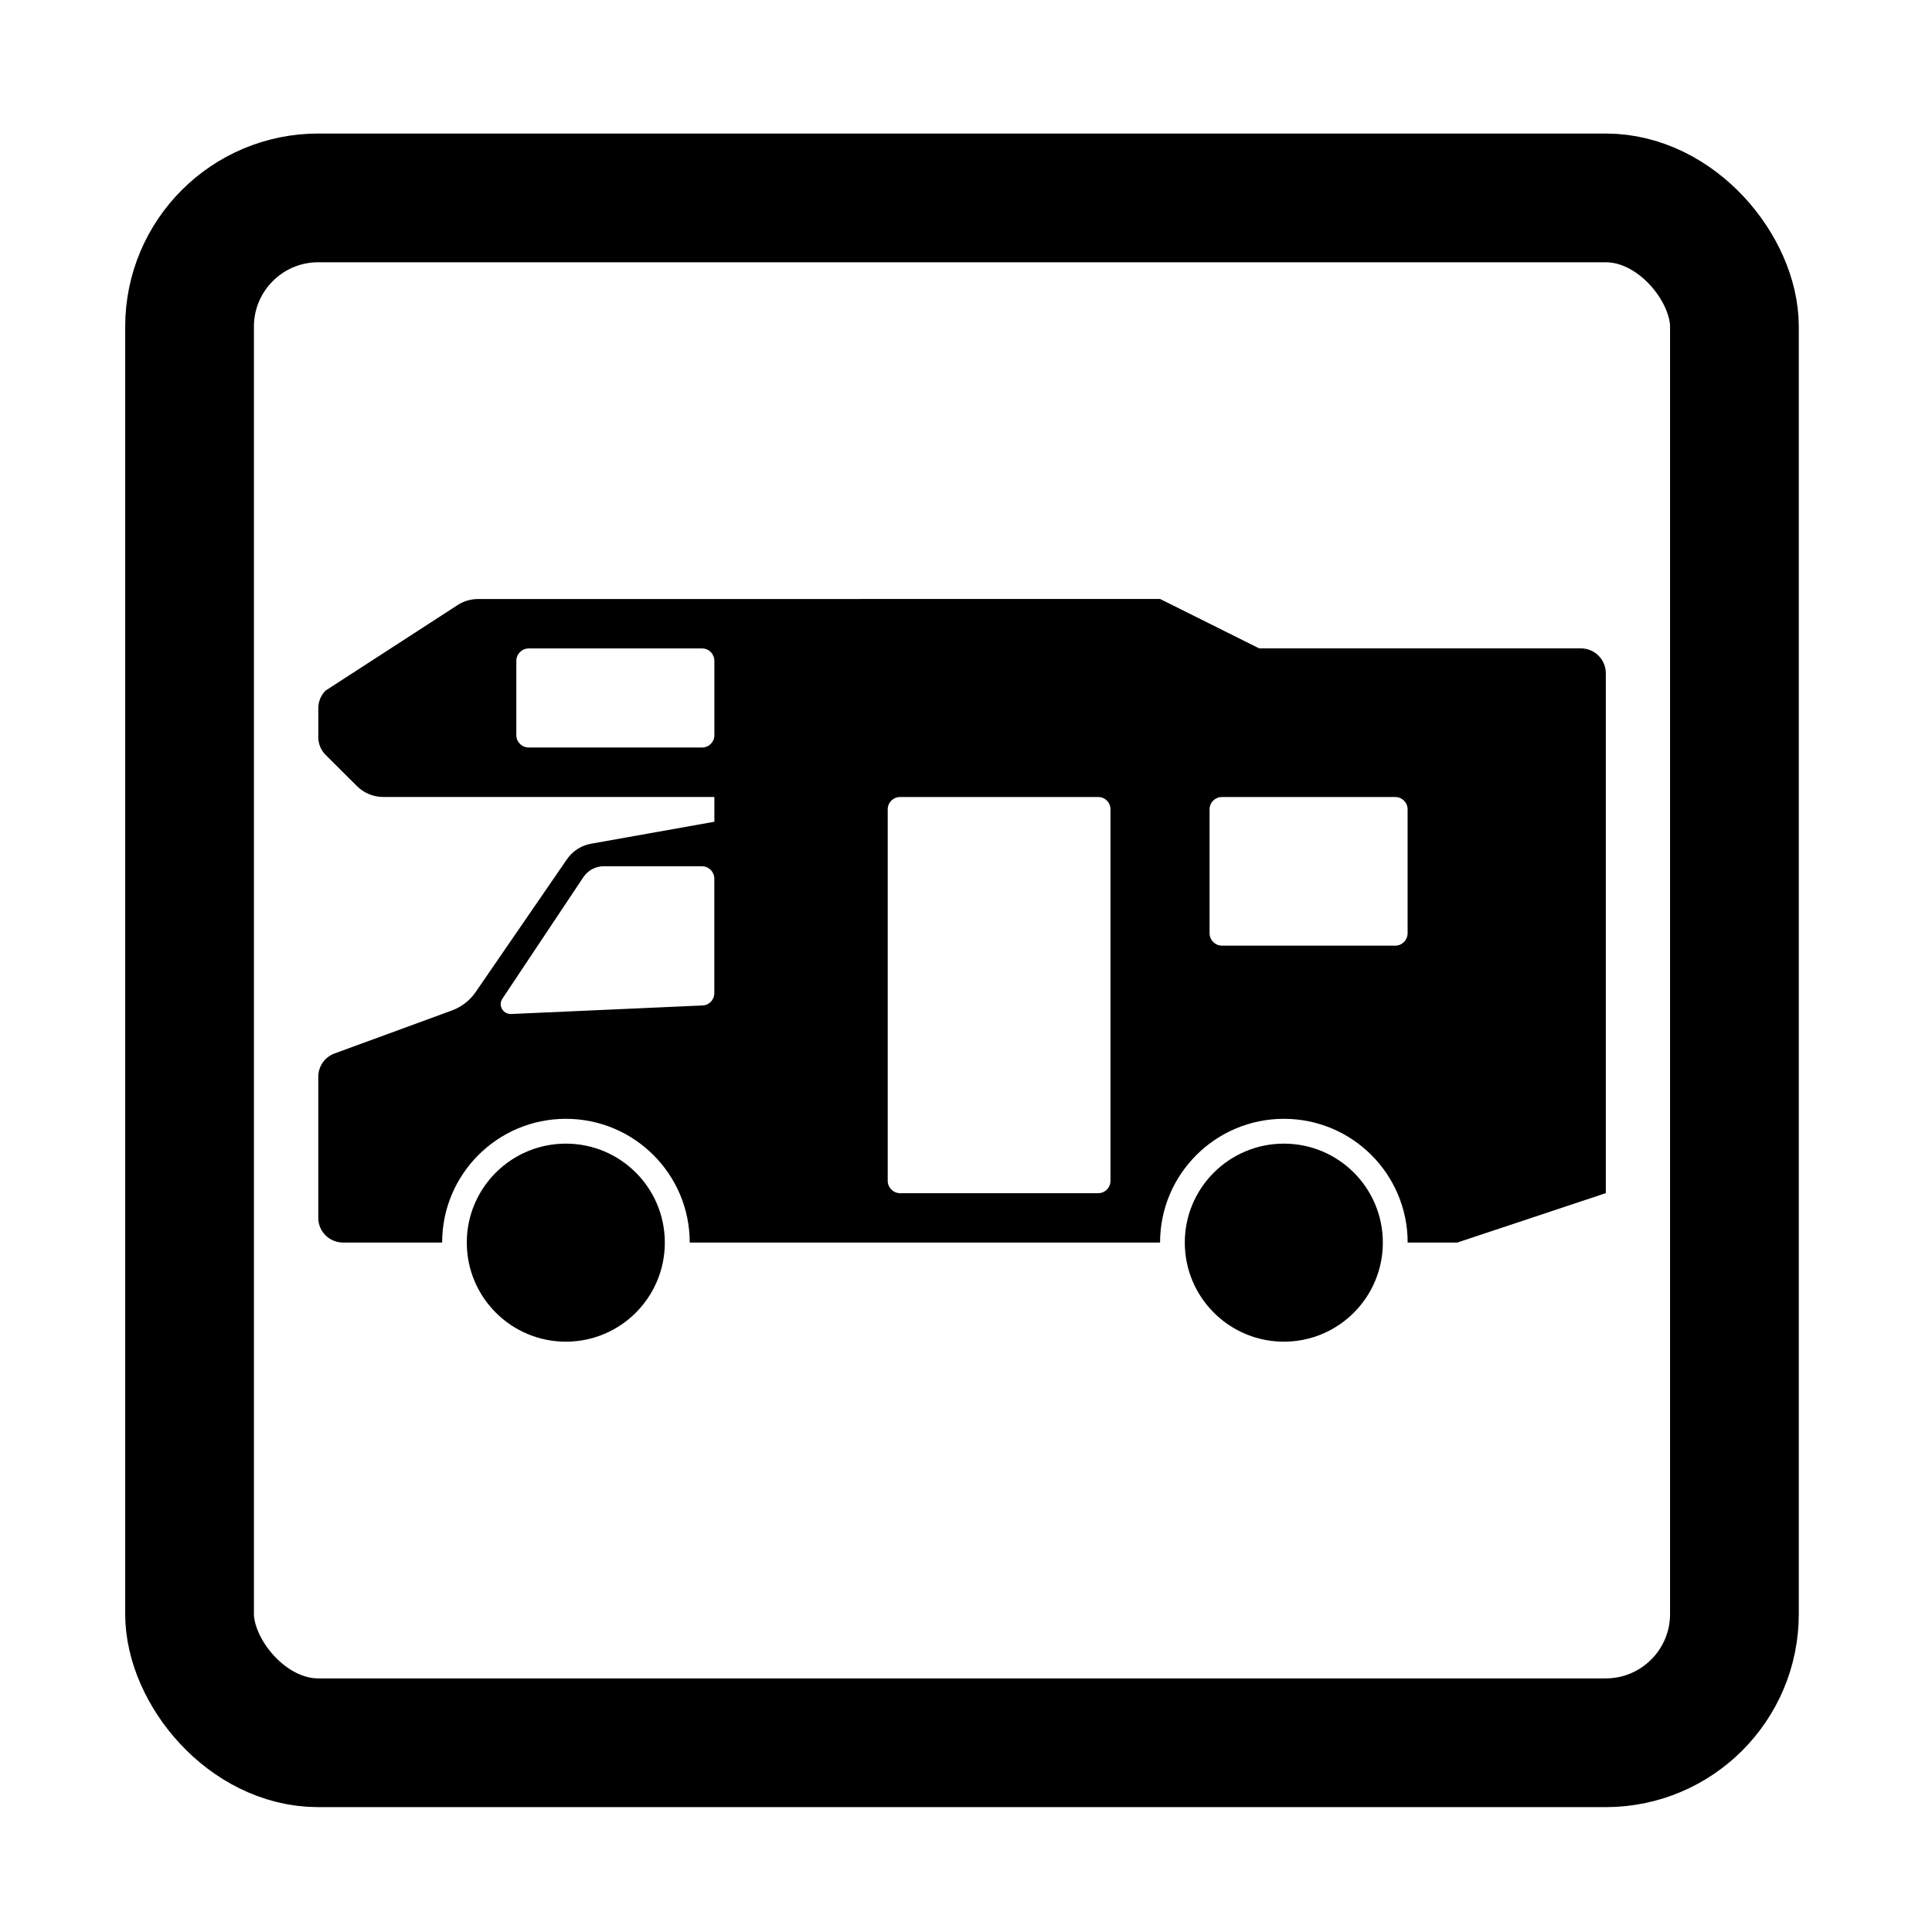
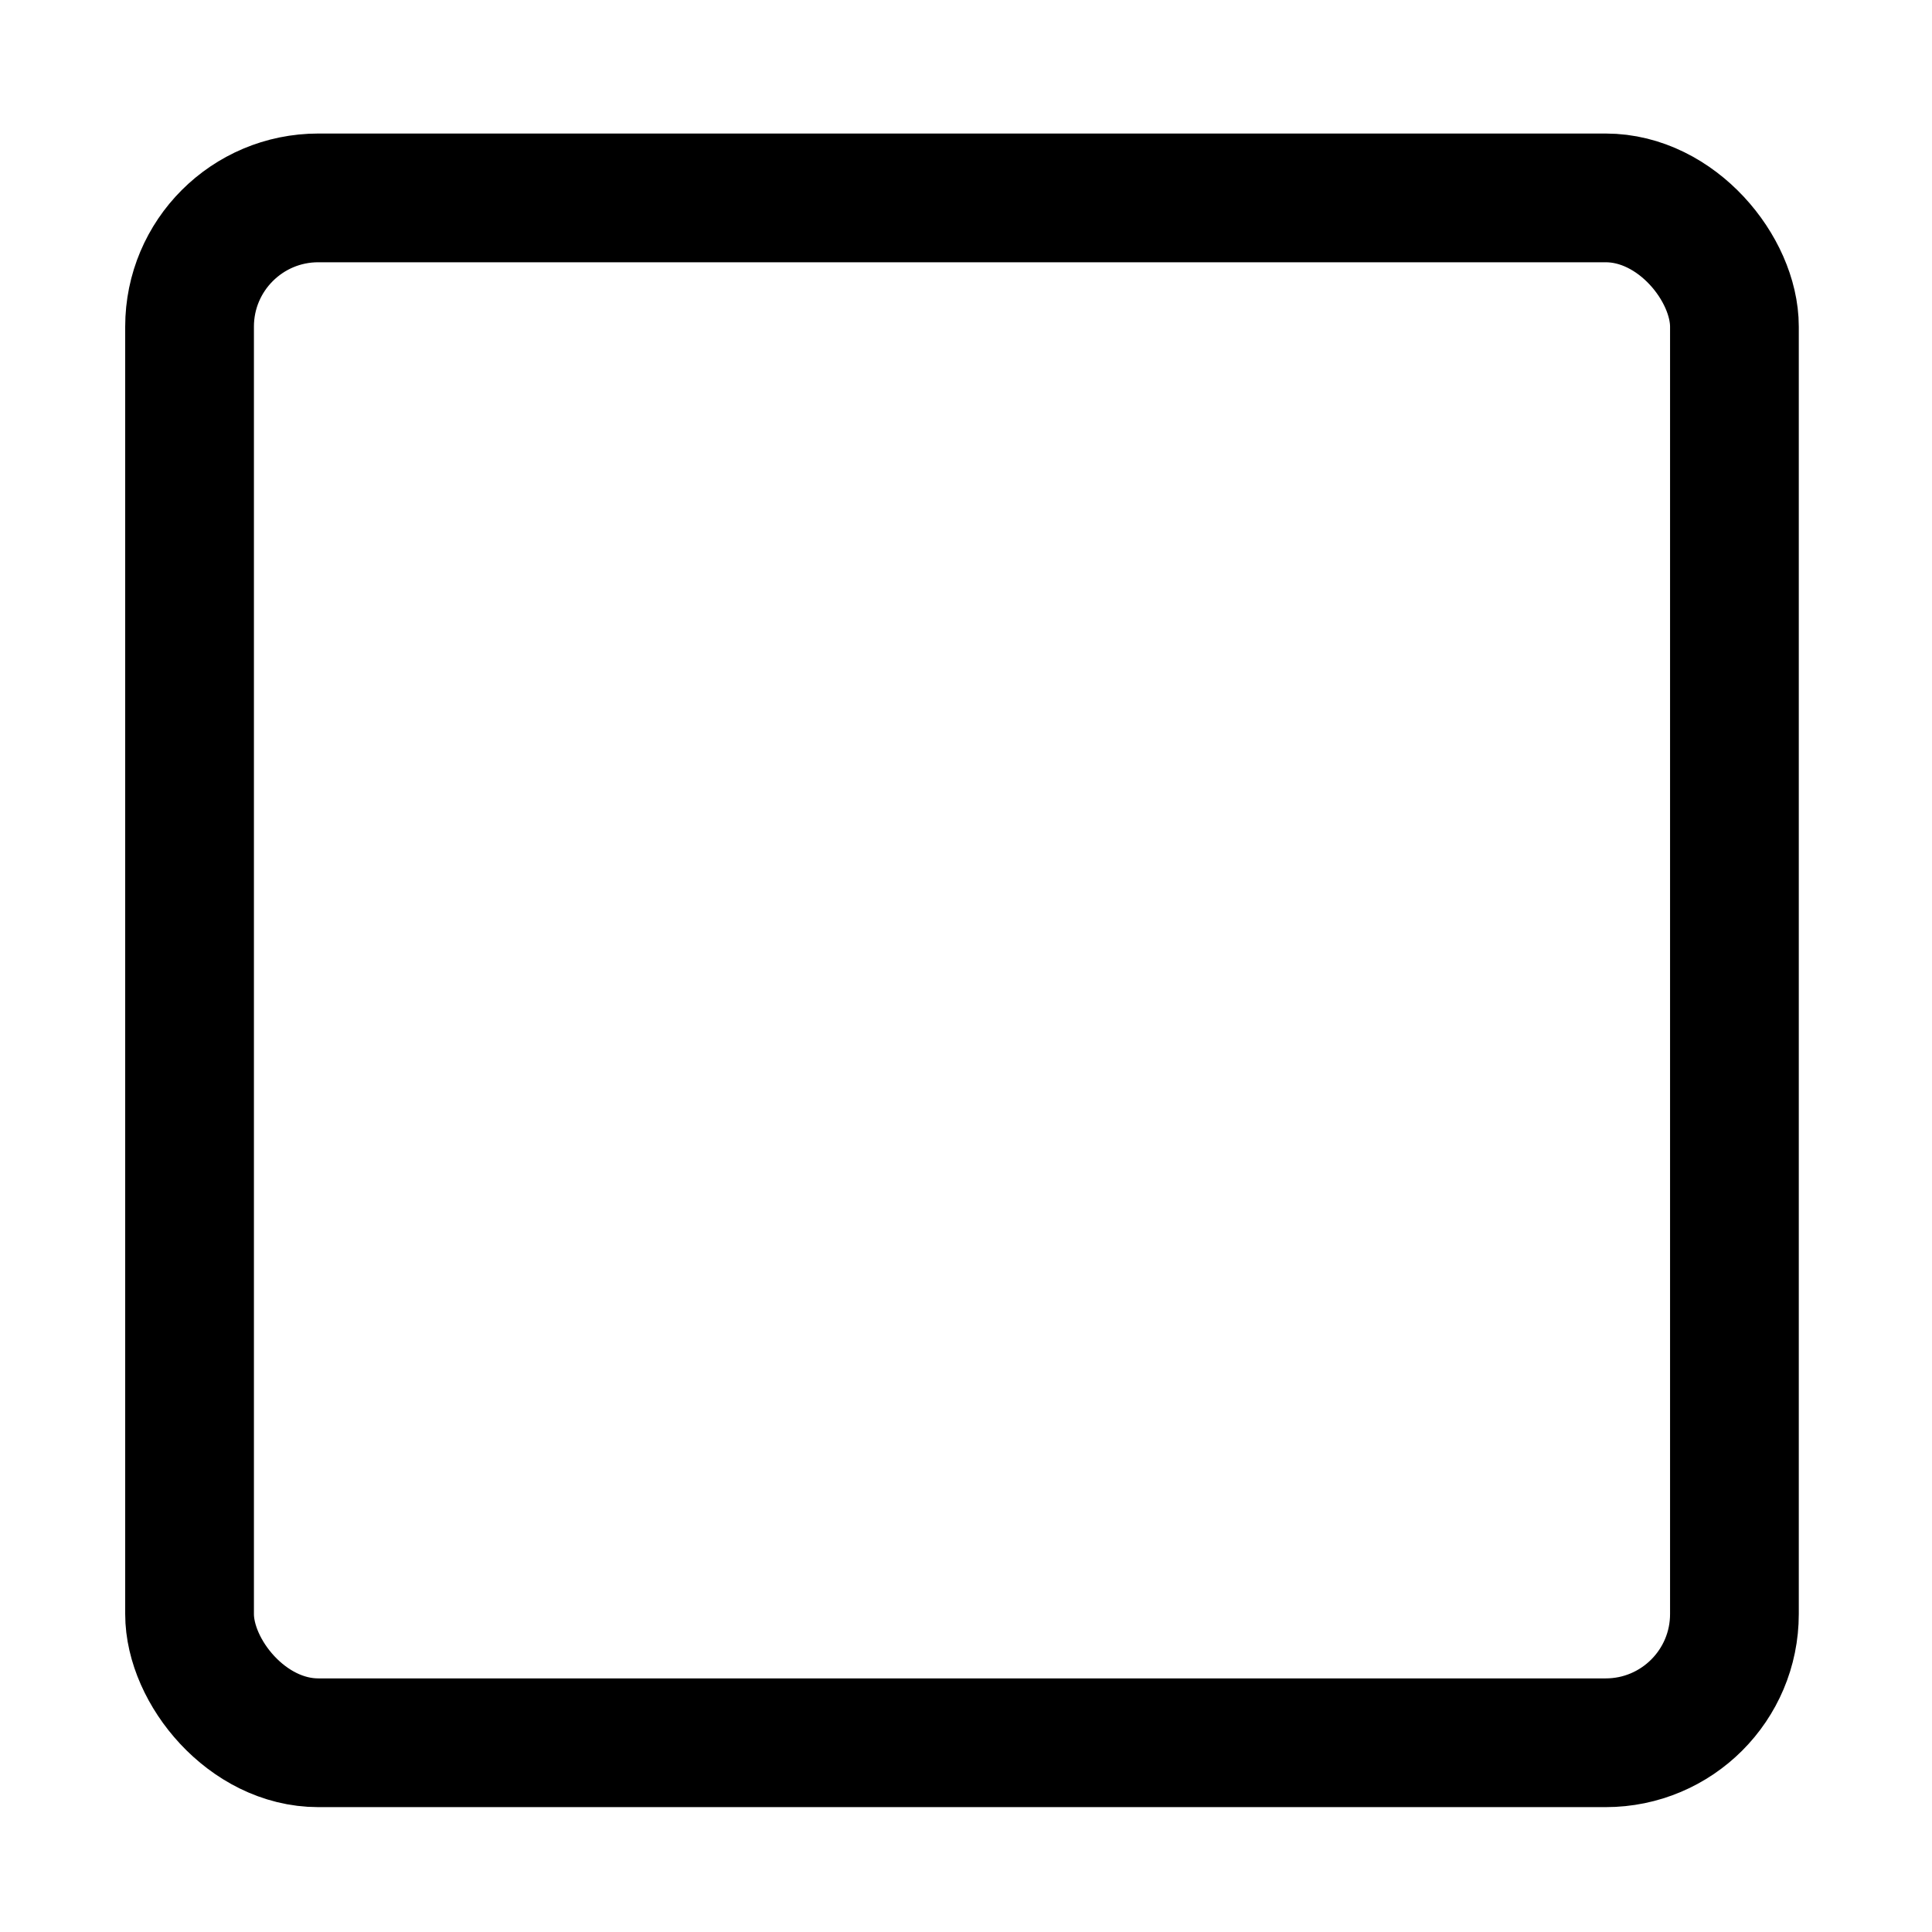
<svg xmlns="http://www.w3.org/2000/svg" viewBox="0 0 30 30" version="1.1" id="svg6" width="30" height="30">
  <defs id="defs10" />
  <g id="g4491" transform="matrix(0.676,0,0,0.676,-117.855,160.61)" style="stroke-width:1.479">
    <rect ry="2.957" style="fill:none;stroke:#000000;stroke-width:2.957;stroke-miterlimit:4;stroke-dasharray:none;stroke-opacity:1" id="rect2" y="-233.043" x="178.696" width="35.486" rx="2.957" height="35.486" />
-     <path style="fill:#000000;fill-opacity:1;fill-rule:nonzero;stroke:none;stroke-width:1.32" d="m 185.324,-223.829 c -0.169,0 -0.334,0.048 -0.474,0.141 l -3.032,1.964 c -0.106,0.107 -0.165,0.254 -0.165,0.404 v 0.664 c 0,0.151 0.059,0.298 0.165,0.404 l 0.722,0.719 c 0.16,0.16 0.377,0.251 0.604,0.251 h 7.607 v 0.569 l -2.833,0.505 c -0.224,0.04 -0.422,0.167 -0.552,0.355 l -2.097,3.05 c -0.134,0.195 -0.324,0.343 -0.546,0.425 l -2.697,0.988 c -0.224,0.083 -0.373,0.295 -0.373,0.534 v 3.243 c 0,0.314 0.255,0.566 0.569,0.566 h 2.276 c 0,-1.57 1.272,-2.842 2.842,-2.842 1.571,0 2.845,1.272 2.845,2.842 h 10.804 c 0,-1.57 1.275,-2.842 2.845,-2.842 1.57,0 2.842,1.272 2.842,2.842 h 1.141 l 3.411,-1.135 v -11.941 c 0,-0.315 -0.255,-0.572 -0.569,-0.572 h -7.393 l -2.276,-1.135 z m 1.164,1.135 h 3.98 c 0.158,0 0.283,0.128 0.283,0.286 v 1.707 c 0,0.157 -0.126,0.283 -0.283,0.283 H 186.488 c -0.158,0 -0.286,-0.126 -0.286,-0.283 v -1.707 c 0,-0.157 0.128,-0.286 0.286,-0.286 z m 8.528,3.413 h 4.551 c 0.159,0 0.283,0.126 0.283,0.283 v 8.531 c 0,0.158 -0.124,0.286 -0.283,0.286 h -4.551 c -0.156,0 -0.283,-0.128 -0.283,-0.286 v -8.531 c 0,-0.157 0.127,-0.283 0.283,-0.283 z m 7.396,0 h 3.98 c 0.156,0 0.283,0.126 0.283,0.283 v 2.845 c 0,0.157 -0.127,0.286 -0.283,0.286 h -3.98 c -0.158,0 -0.286,-0.128 -0.286,-0.286 v -2.845 c 0,-0.157 0.128,-0.283 0.286,-0.283 z m -14.2,1.591 h 2.255 c 0.158,0 0.283,0.129 0.283,0.286 v 2.628 c 0,0.152 -0.117,0.277 -0.269,0.283 l -4.398,0.196 c -0.126,0.006 -0.234,-0.092 -0.24,-0.217 -0.003,-0.049 0.013,-0.096 0.04,-0.136 l 1.857,-2.787 c 0.105,-0.158 0.28,-0.254 0.471,-0.254 z m -0.872,6.371 c -1.256,0 -2.276,1.017 -2.276,2.273 0,1.256 1.019,2.276 2.276,2.276 1.256,0 2.273,-1.019 2.273,-2.276 0,-1.256 -1.017,-2.273 -2.273,-2.273 z m 16.493,0 c -1.256,0 -2.276,1.017 -2.276,2.273 0,1.256 1.019,2.276 2.276,2.276 1.256,0 2.273,-1.019 2.273,-2.276 0,-1.256 -1.017,-2.273 -2.273,-2.273 z" id="path5733" />
  </g>
</svg>